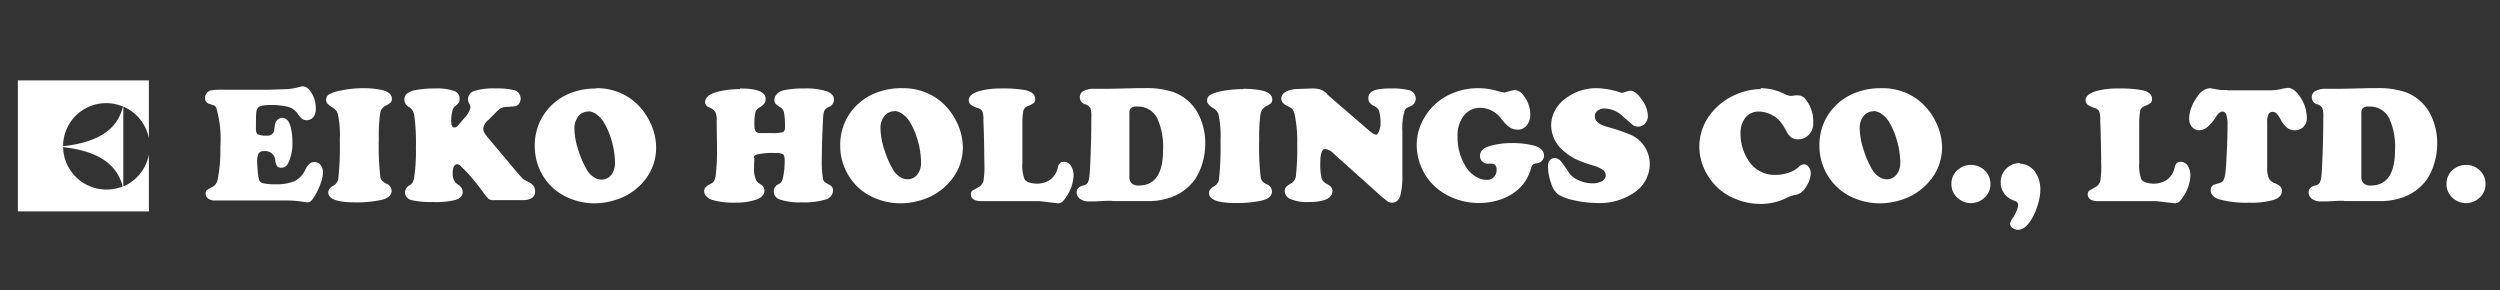
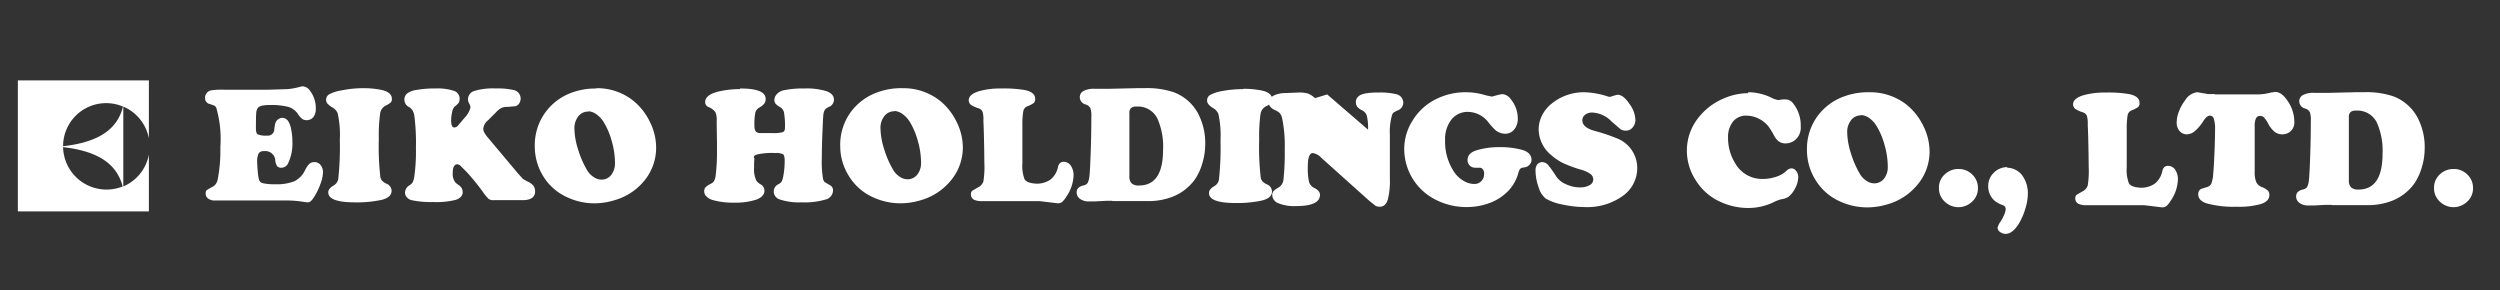
<svg xmlns="http://www.w3.org/2000/svg" width="336" height="39" fill="none">
  <rect width="100%" height="100%" fill="#333333" stroke="none" />
-   <path d="M99.463 11.893c2.292 0 3.438.46 3.438 1.383.015.223-.044.444-.168.63a2.299 2.299 0 01-.67.544 1.133 1.133 0 00-.545.67 8.123 8.123 0 00-.126 1.72c0 .503.098.81.293.922.155.083.328.127.504.126h1.593c.479.03.96-.012 1.425-.126.196-.084.294-.28.294-.588a10.273 10.273 0 00-.126-2.012 1.092 1.092 0 00-.503-.755 2.339 2.339 0 01-.629-.462.797.797 0 01-.168-.503c.007-.298.127-.583.336-.796.236-.252.543-.428.881-.503a12.656 12.656 0 012.851-.252 9.02 9.02 0 012.978.378c.643.251.964.629.964 1.132a1.046 1.046 0 01-.67.965 1.473 1.473 0 00-.545.377 1.637 1.637 0 00-.21.67c-.027.168-.069.979-.126 2.432a94.005 94.005 0 00-.084 3.396c-.038.94.018 1.88.167 2.809.037.154.109.297.211.419l.713.418a.76.76 0 01.419.713 1.295 1.295 0 01-1.007 1.217 9.98 9.98 0 01-3.229.377 8.179 8.179 0 01-2.893-.377 1.134 1.134 0 01-.839-1.09 1.053 1.053 0 01.629-.965c.163-.08.306-.194.419-.336.102-.198.173-.41.21-.63.147-.73.217-1.476.21-2.222 0-.447-.07-.726-.21-.839a2.055 2.055 0 00-1.048-.167 9.024 9.024 0 00-2.515.21c-.363.14-.461.308-.293.503-.039.418-.053.838-.042 1.258-.055.62.061 1.244.336 1.803.165.19.364.346.587.461a.924.924 0 01.462.84c0 .502-.349.893-1.048 1.173a9.01 9.01 0 01-3.06.419 9.771 9.771 0 01-2.935-.378 1.803 1.803 0 01-.754-.461.922.922 0 01-.293-.67.797.797 0 01.167-.546 2.97 2.97 0 01.755-.503.922.922 0 00.418-.377c.115-.252.186-.52.21-.796.124-1.1.18-2.206.168-3.312v-.922a360.987 360.987 0 01-.042-2.977 2.809 2.809 0 00-.167-1.217 2.137 2.137 0 00-.88-.67.713.713 0 01-.504-.67c0-.728.713-1.23 2.139-1.51a13.123 13.123 0 012.557-.252m21.799-.119a7.925 7.925 0 014.947 1.594 8.264 8.264 0 012.31 2.846 7.749 7.749 0 01.881 3.48 6.914 6.914 0 01-1.72 4.613 8.048 8.048 0 01-3.773 2.474 9.524 9.524 0 01-2.893.462 8.767 8.767 0 01-3.648-.796 7.292 7.292 0 01-3.27-2.852 7.546 7.546 0 01-1.174-4.066A7.419 7.419 0 01114.39 15a7.632 7.632 0 013.568-2.604 9.308 9.308 0 013.312-.545m-1.047 3.103a1.68 1.68 0 00-1.468.796 2.509 2.509 0 00-.419 1.468c.024.97.193 1.932.503 2.852.3.999.723 1.956 1.258 2.851.214.338.501.625.839.84.296.205.645.322 1.006.335a1.674 1.674 0 001.342-.629 2.474 2.474 0 00.503-1.635 10.506 10.506 0 00-.419-2.851 9.86 9.86 0 00-1.09-2.6 3.564 3.564 0 00-.965-1.048 2.096 2.096 0 00-1.09-.419m17.185 2.01v4.99c-.061.74.039 1.483.294 2.18.195.335.698.531 1.509.587a3.229 3.229 0 001.971-.544 2.888 2.888 0 001.006-1.677c.112-.476.363-.713.755-.713a1.134 1.134 0 01.965.503c.264.396.396.866.377 1.342a5.33 5.33 0 01-1.006 2.893 2.672 2.672 0 01-.545.67.961.961 0 01-.587.168l-2.432-.293h-7.714a2.351 2.351 0 01-1.048-.168.794.794 0 01-.461-.754.633.633 0 01.167-.462l.713-.419a1.423 1.423 0 00.796-.839c.13-.86.172-1.731.126-2.6 0-.67-.014-1.635-.041-2.893a104.863 104.863 0 00-.085-2.726 3.445 3.445 0 00-.125-1.173.887.887 0 00-.588-.462 3.905 3.905 0 01-.922-.419.792.792 0 01-.336-.629c0-.53.448-.936 1.342-1.216.983-.274 2-.4 3.019-.377 1.066-.03 2.133.04 3.186.21.923.195 1.384.586 1.384 1.173a.71.71 0 01-.167.545c-.27.196-.566.352-.881.462a.883.883 0 00-.544.629 10.374 10.374 0 00-.126 1.928m12.075 10.147h-.796l-1.551.084h-.755a1.97 1.97 0 01-1.216-.336 1.042 1.042 0 01-.462-.88.84.84 0 01.21-.588c.191-.168.422-.284.67-.335a.922.922 0 00.588-.336 2.59 2.59 0 00.251-.965c.057-.53.112-1.593.168-3.186.055-1.593.083-3.159.084-4.696.033-.41-.01-.822-.126-1.216a1.09 1.09 0 00-.67-.503 1.003 1.003 0 01-.755-.965.924.924 0 01.503-.839 2.936 2.936 0 011.468-.293h2.054l3.564-.084h1.047c1.35-.058 2.699.127 3.984.544a6.16 6.16 0 013.27 2.852 8.5 8.5 0 01.965 4.192 8.718 8.718 0 01-.377 2.474 7.547 7.547 0 01-.965 2.139 6.706 6.706 0 01-3.522 2.557 8.929 8.929 0 01-2.809.419h-4.822m2.305-11.782v8.427a1.303 1.303 0 00.293.965c.284.226.646.331 1.007.293 2.152 0 3.229-1.607 3.229-4.821a9.257 9.257 0 00-.755-4.151 2.894 2.894 0 00-2.809-1.635 1.05 1.05 0 00-.755.21.926.926 0 00-.21.712zm15.346-3.308c.788-.006 1.574.065 2.348.21 1.007.195 1.51.615 1.51 1.258a.674.674 0 01-.167.461c-.23.188-.484.344-.755.462a1.432 1.432 0 00-.671 1.09 21.952 21.952 0 00-.167 3.313 35.968 35.968 0 00.21 5.157c.037.187.124.361.252.503.159.155.343.282.544.377a1.049 1.049 0 01.714.965c0 .587-.448.992-1.342 1.216a15.46 15.46 0 01-3.564.336c-2.376 0-3.563-.447-3.563-1.342 0-.335.237-.643.713-.922a1.257 1.257 0 00.629-.88 40.54 40.54 0 00.21-5.284 13.13 13.13 0 00-.293-3.563 1.637 1.637 0 00-.755-.796 2.649 2.649 0 01-.587-.503.797.797 0 01-.168-.503.836.836 0 01.462-.755 5.244 5.244 0 011.594-.503 14.29 14.29 0 012.767-.252m11.315.709l5.493 4.737c.504.448.867.67 1.091.67.224 0 .42-.405.587-1.215a6.999 6.999 0 00-.167-1.887 1.253 1.253 0 00-.713-.755 1.64 1.64 0 01-.588-.462.973.973 0 01-.167-.587c0-.615.419-1.006 1.258-1.174a10.066 10.066 0 011.803-.125 9.015 9.015 0 012.305.21 1.184 1.184 0 011.006 1.173 1.126 1.126 0 01-.839 1.048l-.461.252a.869.869 0 00-.21.336 8.305 8.305 0 00-.293 2.725v5.786c.034.93-.051 1.86-.252 2.768-.195.698-.559 1.047-1.09 1.047a1.175 1.175 0 01-.588-.125l-.839-.67-6.456-5.787a1.932 1.932 0 00-1.132-.629c-.447 0-.671.615-.671 1.846a8.224 8.224 0 00.167 2.053 1.305 1.305 0 00.714.797c.503.251.754.559.754.922 0 1.006-1.09 1.51-3.27 1.51a5.536 5.536 0 01-2.306-.378 1.219 1.219 0 01-.839-1.09.84.84 0 01.168-.545c.211-.203.451-.373.713-.503a1.386 1.386 0 00.629-1.09 32.81 32.81 0 00.167-4.026 18.104 18.104 0 00-.336-4.11 1.837 1.837 0 00-.293-.713 1.805 1.805 0 00-.629-.419 2.1 2.1 0 01-.67-.461.84.84 0 01-.209-.542c0-.699.601-1.132 1.802-1.3l2.139-.084c.437-.024.875.019 1.299.126.359.146.686.36.965.629m20.253-.795a8.97 8.97 0 012.725.419l.796.167.922-.251.462-.085a1.55 1.55 0 011.174.714c.585.708.911 1.596.922 2.515a2.307 2.307 0 01-.462 1.51 1.556 1.556 0 01-1.258.587 2.1 2.1 0 01-1.258-.461 9.44 9.44 0 01-.922-1.007 3.514 3.514 0 00-2.767-1.468 2.77 2.77 0 00-2.264 1.048 4.28 4.28 0 00-.839 2.767 7.3 7.3 0 001.342 4.444c.329.43.743.788 1.216 1.05.421.244.898.374 1.384.378a1.26 1.26 0 00.922-.377 1.296 1.296 0 00.377-.965.839.839 0 00-.293-.755l-.21-.084h-.629a1.086 1.086 0 01-.796-.293 1.015 1.015 0 01-.293-.755c0-.615.406-1.048 1.216-1.3a10.362 10.362 0 013.061-.418 10.99 10.99 0 013.103.377c.811.252 1.216.7 1.216 1.342a.965.965 0 01-.293.67c-.19.195-.443.314-.713.337a.965.965 0 00-.503.167 1.415 1.415 0 00-.252.544 5.658 5.658 0 01-1.845 2.894 6.92 6.92 0 01-2.264 1.257 8.806 8.806 0 01-2.809.462 9.055 9.055 0 01-4.402-1.09 7.627 7.627 0 01-4.025-6.751 7.085 7.085 0 011.09-3.732 7.63 7.63 0 013.186-2.935 8.89 8.89 0 014.11-.922m15.93.003c1.013.041 2.015.225 2.977.545l.336.084.671-.21.377-.084c.503 0 1.02.391 1.551 1.173.498.623.791 1.384.839 2.18a1.51 1.51 0 01-.378 1.048 1.13 1.13 0 01-.88.419 1.299 1.299 0 01-.713-.167l-1.217-1.048a3.846 3.846 0 00-2.6-1.216 1.55 1.55 0 00-.964.293.927.927 0 00-.378.755c0 .642.559 1.117 1.677 1.424.983.263 1.949.585 2.893.965a4.28 4.28 0 012.809 3.984 4.574 4.574 0 01-1.928 3.774 8.178 8.178 0 01-5.116 1.509 14.288 14.288 0 01-2.977-.336 7.131 7.131 0 01-2.265-.796 3.02 3.02 0 01-.964-1.51 6.658 6.658 0 01-.419-2.264 1.262 1.262 0 01.21-.796.833.833 0 01.713-.336 1.088 1.088 0 01.796.419c.394.495.758 1.013 1.091 1.55.33.451.78.8 1.299 1.007a4.362 4.362 0 001.846.419c.451.019.899-.082 1.299-.293a.886.886 0 00.503-.755.926.926 0 00-.377-.755 4.027 4.027 0 00-1.3-.587 17.345 17.345 0 01-2.39-.88 7.269 7.269 0 01-1.551-1.048 4.53 4.53 0 01-1.719-3.48 4.144 4.144 0 01.462-1.887 4.657 4.657 0 011.257-1.551 6.838 6.838 0 014.529-1.551m21.888-.003a7.256 7.256 0 013.103.713c.299.169.626.282.965.336l.628-.084h.336a1.259 1.259 0 011.007.503 4.738 4.738 0 011.047 3.145 2.136 2.136 0 01-.922 1.928 1.969 1.969 0 01-1.09.336 1.593 1.593 0 01-.922-.252 2.394 2.394 0 01-.671-.839 9.655 9.655 0 00-.754-1.216 3.537 3.537 0 00-.714-.67 3.856 3.856 0 00-2.222-.755 2.218 2.218 0 00-1.803.796 3.312 3.312 0 00-.67 2.18 6.412 6.412 0 00.965 3.437 4.148 4.148 0 003.732 2.097 5.54 5.54 0 001.761-.293c.497-.15.955-.408 1.342-.755.175-.197.411-.33.67-.377a.794.794 0 01.671.336c.19.238.293.534.293.839a3.27 3.27 0 01-.378 1.425 3.64 3.64 0 01-.922 1.216 2.432 2.432 0 01-.964.336 4.857 4.857 0 00-1.091.42 7.8 7.8 0 01-3.396.754 8.887 8.887 0 01-3.648-.796 7.467 7.467 0 01-3.355-2.893 7.305 7.305 0 01-1.216-3.984 7.083 7.083 0 011.51-4.403 8.423 8.423 0 013.437-2.64 8.344 8.344 0 013.312-.714m16.226-.124a7.964 7.964 0 014.947 1.594 8.252 8.252 0 012.306 2.852 7.762 7.762 0 01.881 3.48 6.924 6.924 0 01-1.72 4.613 8.05 8.05 0 01-3.774 2.474 9.511 9.511 0 01-2.893.461 8.757 8.757 0 01-3.647-.796 7.299 7.299 0 01-3.271-2.851 7.545 7.545 0 01-1.173-4.067 7.416 7.416 0 011.468-4.615 7.629 7.629 0 013.563-2.6 9.313 9.313 0 013.313-.545zm-1.049 3.103a1.677 1.677 0 00-1.468.797c-.29.433-.437.946-.419 1.468.024.97.194 1.931.504 2.851.3.998.723 1.956 1.257 2.852.215.337.502.624.839.838a1.89 1.89 0 001.007.336 1.677 1.677 0 001.342-.628 2.474 2.474 0 00.503-1.636 10.506 10.506 0 00-.419-2.851 9.82 9.82 0 00-1.09-2.6 3.531 3.531 0 00-.965-1.048 2.1 2.1 0 00-1.091-.419m13.084 7.25a2.557 2.557 0 011.803.713 2.465 2.465 0 01.796 1.887 2.388 2.388 0 01-.796 1.803 2.644 2.644 0 01-3.648 0 2.434 2.434 0 01-.796-1.846 2.386 2.386 0 01.796-1.845 2.642 2.642 0 011.803-.713m6.582-.167c.364.005.722.09 1.048.252.339.156.639.385.88.67.574.742.871 1.662.839 2.6a6.845 6.845 0 01-.336 1.971 8.619 8.619 0 01-.839 1.971c-.587.95-1.188 1.425-1.802 1.425a1.216 1.216 0 01-.755-.251.719.719 0 01-.336-.588c.086-.303.228-.588.419-.839a4.96 4.96 0 00.462-.88c.113-.238.184-.493.21-.755a.544.544 0 00-.378-.545 3.646 3.646 0 01-1.047-.544 2.52 2.52 0 01-.922-2.013c-.016-.62.21-1.22.629-1.677a2.554 2.554 0 011.928-.88m16.057-4.991v4.99c-.061.74.039 1.483.293 2.18.196.335.699.531 1.51.587a3.23 3.23 0 001.971-.544 2.893 2.893 0 001.006-1.677c.112-.476.363-.713.755-.713a1.134 1.134 0 01.965.503c.263.396.395.866.377 1.342a5.286 5.286 0 01-1.006 2.893 2.67 2.67 0 01-.545.67.963.963 0 01-.587.168l-2.432-.293h-7.714a2.348 2.348 0 01-1.048-.168.794.794 0 01-.462-.754.634.634 0 01.168-.462l.713-.419a1.423 1.423 0 00.796-.839c.13-.86.172-1.731.126-2.6 0-.67-.014-1.635-.042-2.893a101.545 101.545 0 00-.084-2.726 3.42 3.42 0 00-.126-1.173.872.872 0 00-.587-.462 3.905 3.905 0 01-.922-.419.792.792 0 01-.336-.629c0-.53.447-.936 1.342-1.216.982-.274 2-.4 3.019-.377 1.066-.03 2.133.04 3.186.21.923.195 1.384.586 1.384 1.173a.71.71 0 01-.167.545c-.27.196-.566.352-.881.462a.876.876 0 00-.545.629 10.46 10.46 0 00-.125 1.928m11.87-4.696h5.786a7.179 7.179 0 001.72-.252l.587-.084c.587 0 1.16.433 1.719 1.3a4.9 4.9 0 01.839 2.682 1.59 1.59 0 01-.587 1.384 1.72 1.72 0 01-1.048.336 1.636 1.636 0 01-1.006-.336 3.388 3.388 0 01-.839-1.048 4.204 4.204 0 00-.587-.88.717.717 0 00-.504-.21.586.586 0 00-.587.336 2.55 2.55 0 00-.167 1.09v6.122c-.02.457.051.913.21 1.342.154.313.425.554.755.67.291.105.56.261.796.462a.852.852 0 01.21.63c0 .53-.364.921-1.091 1.173a10.58 10.58 0 01-3.312.377 13.58 13.58 0 01-4.066-.462c-.727-.251-1.091-.657-1.091-1.216a.793.793 0 01.378-.713l.796-.252a.839.839 0 00.587-.461c.147-.419.231-.857.252-1.3.056-.559.112-1.481.167-2.767.055-1.285.083-2.375.084-3.27a4.4 4.4 0 00-.167-1.384.543.543 0 00-.503-.419c-.279 0-.559.21-.839.63a6.416 6.416 0 01-1.216 1.467 1.805 1.805 0 01-1.091.419 1.258 1.258 0 01-.965-.462 1.636 1.636 0 01-.377-1.132c.01-.503.109-1 .293-1.468.206-.54.488-1.049.839-1.51a2.237 2.237 0 011.635-1.09l.503.085.965.167h.881m15.719 14.887h-.797l-1.55.084h-.755a1.97 1.97 0 01-1.216-.336 1.042 1.042 0 01-.462-.88.84.84 0 01.21-.588c.191-.168.422-.284.67-.335a.922.922 0 00.588-.336 2.59 2.59 0 00.251-.965c.057-.53.112-1.593.168-3.186.055-1.593.083-3.159.084-4.696.033-.41-.01-.822-.126-1.216a1.09 1.09 0 00-.67-.503 1.003 1.003 0 01-.755-.965.924.924 0 01.503-.839 2.936 2.936 0 011.468-.293h2.054l3.564-.084h1.047c1.35-.058 2.699.127 3.984.544a6.16 6.16 0 013.27 2.852 8.5 8.5 0 01.965 4.192 8.718 8.718 0 01-.377 2.474 7.547 7.547 0 01-.965 2.139 6.706 6.706 0 01-3.522 2.557 8.929 8.929 0 01-2.809.419h-4.822m2.305-11.782v8.427a1.304 1.304 0 00.293.965c.284.226.646.331 1.007.293 2.152 0 3.229-1.607 3.229-4.821a9.257 9.257 0 00-.755-4.151 2.894 2.894 0 00-2.809-1.635 1.05 1.05 0 00-.755.21.928.928 0 00-.21.712zm14.088 6.922a2.559 2.559 0 011.803.713 2.465 2.465 0 01.796 1.887 2.388 2.388 0 01-.796 1.803 2.644 2.644 0 01-3.648 0 2.427 2.427 0 01-.796-1.845 2.386 2.386 0 01.796-1.846 2.642 2.642 0 011.803-.713M30.116 12.061h5.911l2.642-.084a9.02 9.02 0 001.594-.293l.377-.084a1.3 1.3 0 011.048.629c.513.688.78 1.53.754 2.39a1.76 1.76 0 01-.336 1.132 1.174 1.174 0 01-1.467.251 2.851 2.851 0 01-.588-.67c-.31-.46-.766-.8-1.295-.965a9.388 9.388 0 00-2.558-.252c-.894 0-1.426.154-1.593.462a1.385 1.385 0 00-.168.629c-.027.28-.041.964-.041 2.054 0 .447.084.712.252.796a2.71 2.71 0 001.216.167.872.872 0 001.006-.88 4.7 4.7 0 01.167-.88 1.072 1.072 0 01.88-.63 1.007 1.007 0 01.797.42c.217.344.36.73.419 1.131.114.552.17 1.114.167 1.677a6.164 6.164 0 01-.544 2.809 1.006 1.006 0 01-.965.67.67.67 0 01-.545-.21 1.76 1.76 0 01-.251-.796 1.324 1.324 0 00-1.51-1.216.754.754 0 00-.713.293 2.39 2.39 0 00-.21 1.132c0 .336.041.796.084 1.342.025.368.08.732.167 1.09a.713.713 0 00.588.462c.525.102 1.06.145 1.594.126a6.289 6.289 0 002.6-.419 3.145 3.145 0 001.425-1.51 2.8 2.8 0 01.587-.838c.191-.148.43-.221.67-.208a.966.966 0 01.797.378c.227.285.345.641.336 1.006a4.946 4.946 0 01-.378 1.635 7.843 7.843 0 01-.88 1.76 2.263 2.263 0 01-.42.504.714.714 0 01-.418.126l-.629-.084a14.082 14.082 0 00-1.97-.168h-9.812a1.468 1.468 0 01-.922-.251.796.796 0 01-.336-.67.63.63 0 01.126-.462l.629-.378c.192-.069.365-.184.503-.335.16-.18.276-.396.336-.63a20.42 20.42 0 00.377-4.443 15.18 15.18 0 00-.544-5.283.754.754 0 00-.252-.293l-.587-.21a.797.797 0 01-.672-.84.964.964 0 01.21-.628c.147-.19.354-.323.587-.378a9.98 9.98 0 011.761-.084m18.654-.209c.802-.007 1.602.064 2.39.21 1.006.196 1.51.615 1.51 1.258a.67.67 0 01-.168.462c-.23.186-.483.342-.755.461a1.425 1.425 0 00-.67 1.09 21.72 21.72 0 00-.167 3.313 35.921 35.921 0 00.209 5.155c.034.189.121.363.251.504.16.155.344.282.545.377a1.049 1.049 0 01.713.965c0 .587-.447.992-1.342 1.216-1.171.247-2.367.36-3.564.336-2.404 0-3.606-.447-3.606-1.342 0-.336.238-.643.713-.922a1.259 1.259 0 00.63-.88 40.63 40.63 0 00.21-5.284 13.108 13.108 0 00-.294-3.563 1.635 1.635 0 00-.755-.796 2.684 2.684 0 01-.628-.503.796.796 0 01-.168-.503.84.84 0 01.462-.755 5.366 5.366 0 011.635-.503c.924-.19 1.864-.29 2.808-.296m17.987 3.186l-1.132 1.132c-.344.268-.57.659-.63 1.09-.002.19.041.376.126.545.156.27.338.522.545.755l3.942 4.695.713.796.588.336c.305.116.578.303.796.545.172.229.26.51.251.796 0 .755-.53 1.146-1.593 1.174H66.34a1.048 1.048 0 01-.67-.168 5.2 5.2 0 01-.755-.922 31.067 31.067 0 00-2.18-2.683l-.839-.838a.713.713 0 00-.419-.21c-.419 0-.629.39-.629 1.173a1.804 1.804 0 00.42 1.342l.335.252a1.132 1.132 0 01.587.964c0 .476-.307.825-.922 1.048-1.015.245-2.06.344-3.102.293a12.163 12.163 0 01-2.852-.251 1.216 1.216 0 01-.629-.378 1.006 1.006 0 01-.252-.629 1.175 1.175 0 01.63-1.006c.171-.103.315-.247.418-.419.105-.255.176-.522.21-.796a24.53 24.53 0 00.21-3.773 29.063 29.063 0 00-.21-4.319 2.055 2.055 0 00-.251-.754 1.511 1.511 0 00-.503-.462 1.09 1.09 0 01-.588-.965 1.049 1.049 0 01.377-.839A2.64 2.64 0 0155.9 12.1a14.001 14.001 0 012.683-.21 6.961 6.961 0 012.474.335 1.09 1.09 0 01.713 1.091.964.964 0 01-.125.503c-.17.208-.368.391-.588.545-.154.21-.255.455-.293.713a4.73 4.73 0 00-.126 1.132c0 .629.126.922.42.922a.67.67 0 00.46-.21l.923-1.09c.38-.386.654-.862.796-1.384a1.468 1.468 0 00-.21-.588 1.133 1.133 0 01-.126-.503 1.174 1.174 0 01.84-1.132 8.722 8.722 0 012.892-.336 9.729 9.729 0 012.39.21 1.173 1.173 0 01.755 1.803.88.88 0 01-.503.377l-1.007.085c-.285-.013-.57.03-.839.125a2.85 2.85 0 00-.713.545m13.419-3.18a7.798 7.798 0 014.864 1.594 8.216 8.216 0 012.306 2.852 7.798 7.798 0 01.88 3.48 6.959 6.959 0 01-1.677 4.613 7.965 7.965 0 01-3.773 2.474c-.921.3-1.883.456-2.852.461a8.597 8.597 0 01-3.606-.796 7.255 7.255 0 01-3.27-2.851 7.63 7.63 0 01-1.132-4.067 7.462 7.462 0 011.468-4.57 7.547 7.547 0 013.521-2.6 9.139 9.139 0 013.27-.544m-1.047 3.099a1.636 1.636 0 00-1.468.796 2.516 2.516 0 00-.419 1.468c.025.97.195 1.931.503 2.851.301.999.724 1.957 1.258 2.852.214.338.501.625.84.838a1.85 1.85 0 001.007.336 1.635 1.635 0 001.342-.63 2.518 2.518 0 00.503-1.634c-.01-.966-.15-1.925-.419-2.852a9.852 9.852 0 00-1.09-2.6 3.564 3.564 0 00-.965-1.048 2.054 2.054 0 00-1.09-.419M20.01 18.6v-7.798H2.4v17.61h17.61v-7.631a5.827 5.827 0 01-3.438 4.276V14.324a5.829 5.829 0 013.438 4.277zm-5.702 6.877a5.829 5.829 0 01-5.828-5.703c4.739.546 7.211 2.265 8.009 5.283a5.786 5.786 0 01-2.223.42M8.48 19.648a5.786 5.786 0 018.05-5.325c-.754 3.06-3.27 4.78-8.008 5.325" fill="#fff" />
+   <path d="M99.463 11.893c2.292 0 3.438.46 3.438 1.383.015.223-.044.444-.168.63a2.299 2.299 0 01-.67.544 1.133 1.133 0 00-.545.67 8.123 8.123 0 00-.126 1.72c0 .503.098.81.293.922.155.083.328.127.504.126h1.593c.479.03.96-.012 1.425-.126.196-.084.294-.28.294-.588a10.273 10.273 0 00-.126-2.012 1.092 1.092 0 00-.503-.755 2.339 2.339 0 01-.629-.462.797.797 0 01-.168-.503c.007-.298.127-.583.336-.796.236-.252.543-.428.881-.503a12.656 12.656 0 012.851-.252 9.02 9.02 0 012.978.378c.643.251.964.629.964 1.132a1.046 1.046 0 01-.67.965 1.473 1.473 0 00-.545.377 1.637 1.637 0 00-.21.67c-.027.168-.069.979-.126 2.432a94.005 94.005 0 00-.084 3.396c-.038.94.018 1.88.167 2.809.037.154.109.297.211.419l.713.418a.76.76 0 01.419.713 1.295 1.295 0 01-1.007 1.217 9.98 9.98 0 01-3.229.377 8.179 8.179 0 01-2.893-.377 1.134 1.134 0 01-.839-1.09 1.053 1.053 0 01.629-.965c.163-.08.306-.194.419-.336.102-.198.173-.41.21-.63.147-.73.217-1.476.21-2.222 0-.447-.07-.726-.21-.839a2.055 2.055 0 00-1.048-.167 9.024 9.024 0 00-2.515.21c-.363.14-.461.308-.293.503-.039.418-.053.838-.042 1.258-.055.62.061 1.244.336 1.803.165.19.364.346.587.461a.924.924 0 01.462.84c0 .502-.349.893-1.048 1.173a9.01 9.01 0 01-3.06.419 9.771 9.771 0 01-2.935-.378 1.803 1.803 0 01-.754-.461.922.922 0 01-.293-.67.797.797 0 01.167-.546 2.97 2.97 0 01.755-.503.922.922 0 00.418-.377c.115-.252.186-.52.21-.796.124-1.1.18-2.206.168-3.312v-.922a360.987 360.987 0 01-.042-2.977 2.809 2.809 0 00-.167-1.217 2.137 2.137 0 00-.88-.67.713.713 0 01-.504-.67c0-.728.713-1.23 2.139-1.51a13.123 13.123 0 012.557-.252m21.799-.119a7.925 7.925 0 014.947 1.594 8.264 8.264 0 012.31 2.846 7.749 7.749 0 01.881 3.48 6.914 6.914 0 01-1.72 4.613 8.048 8.048 0 01-3.773 2.474 9.524 9.524 0 01-2.893.462 8.767 8.767 0 01-3.648-.796 7.292 7.292 0 01-3.27-2.852 7.546 7.546 0 01-1.174-4.066A7.419 7.419 0 01114.39 15a7.632 7.632 0 013.568-2.604 9.308 9.308 0 013.312-.545m-1.047 3.103a1.68 1.68 0 00-1.468.796 2.509 2.509 0 00-.419 1.468c.024.97.193 1.932.503 2.852.3.999.723 1.956 1.258 2.851.214.338.501.625.839.84.296.205.645.322 1.006.335a1.674 1.674 0 001.342-.629 2.474 2.474 0 00.503-1.635 10.506 10.506 0 00-.419-2.851 9.86 9.86 0 00-1.09-2.6 3.564 3.564 0 00-.965-1.048 2.096 2.096 0 00-1.09-.419m17.185 2.01v4.99c-.061.74.039 1.483.294 2.18.195.335.698.531 1.509.587a3.229 3.229 0 001.971-.544 2.888 2.888 0 001.006-1.677c.112-.476.363-.713.755-.713a1.134 1.134 0 01.965.503c.264.396.396.866.377 1.342a5.33 5.33 0 01-1.006 2.893 2.672 2.672 0 01-.545.67.961.961 0 01-.587.168l-2.432-.293h-7.714a2.351 2.351 0 01-1.048-.168.794.794 0 01-.461-.754.633.633 0 01.167-.462l.713-.419a1.423 1.423 0 00.796-.839c.13-.86.172-1.731.126-2.6 0-.67-.014-1.635-.041-2.893a104.863 104.863 0 00-.085-2.726 3.445 3.445 0 00-.125-1.173.887.887 0 00-.588-.462 3.905 3.905 0 01-.922-.419.792.792 0 01-.336-.629c0-.53.448-.936 1.342-1.216.983-.274 2-.4 3.019-.377 1.066-.03 2.133.04 3.186.21.923.195 1.384.586 1.384 1.173a.71.71 0 01-.167.545c-.27.196-.566.352-.881.462a.883.883 0 00-.544.629 10.374 10.374 0 00-.126 1.928m12.075 10.147h-.796l-1.551.084h-.755a1.97 1.97 0 01-1.216-.336 1.042 1.042 0 01-.462-.88.84.84 0 01.21-.588c.191-.168.422-.284.67-.335a.922.922 0 00.588-.336 2.59 2.59 0 00.251-.965c.057-.53.112-1.593.168-3.186.055-1.593.083-3.159.084-4.696.033-.41-.01-.822-.126-1.216a1.09 1.09 0 00-.67-.503 1.003 1.003 0 01-.755-.965.924.924 0 01.503-.839 2.936 2.936 0 011.468-.293h2.054l3.564-.084h1.047c1.35-.058 2.699.127 3.984.544a6.16 6.16 0 013.27 2.852 8.5 8.5 0 01.965 4.192 8.718 8.718 0 01-.377 2.474 7.547 7.547 0 01-.965 2.139 6.706 6.706 0 01-3.522 2.557 8.929 8.929 0 01-2.809.419h-4.822m2.305-11.782v8.427a1.303 1.303 0 00.293.965c.284.226.646.331 1.007.293 2.152 0 3.229-1.607 3.229-4.821a9.257 9.257 0 00-.755-4.151 2.894 2.894 0 00-2.809-1.635 1.05 1.05 0 00-.755.21.926.926 0 00-.21.712zm15.346-3.308c.788-.006 1.574.065 2.348.21 1.007.195 1.51.615 1.51 1.258a.674.674 0 01-.167.461c-.23.188-.484.344-.755.462a1.432 1.432 0 00-.671 1.09 21.952 21.952 0 00-.167 3.313 35.968 35.968 0 00.21 5.157c.037.187.124.361.252.503.159.155.343.282.544.377a1.049 1.049 0 01.714.965c0 .587-.448.992-1.342 1.216a15.46 15.46 0 01-3.564.336c-2.376 0-3.563-.447-3.563-1.342 0-.335.237-.643.713-.922a1.257 1.257 0 00.629-.88 40.54 40.54 0 00.21-5.284 13.13 13.13 0 00-.293-3.563 1.637 1.637 0 00-.755-.796 2.649 2.649 0 01-.587-.503.797.797 0 01-.168-.503.836.836 0 01.462-.755 5.244 5.244 0 011.594-.503 14.29 14.29 0 012.767-.252m11.315.709l5.493 4.737a6.999 6.999 0 00-.167-1.887 1.253 1.253 0 00-.713-.755 1.64 1.64 0 01-.588-.462.973.973 0 01-.167-.587c0-.615.419-1.006 1.258-1.174a10.066 10.066 0 011.803-.125 9.015 9.015 0 012.305.21 1.184 1.184 0 011.006 1.173 1.126 1.126 0 01-.839 1.048l-.461.252a.869.869 0 00-.21.336 8.305 8.305 0 00-.293 2.725v5.786c.034.93-.051 1.86-.252 2.768-.195.698-.559 1.047-1.09 1.047a1.175 1.175 0 01-.588-.125l-.839-.67-6.456-5.787a1.932 1.932 0 00-1.132-.629c-.447 0-.671.615-.671 1.846a8.224 8.224 0 00.167 2.053 1.305 1.305 0 00.714.797c.503.251.754.559.754.922 0 1.006-1.09 1.51-3.27 1.51a5.536 5.536 0 01-2.306-.378 1.219 1.219 0 01-.839-1.09.84.84 0 01.168-.545c.211-.203.451-.373.713-.503a1.386 1.386 0 00.629-1.09 32.81 32.81 0 00.167-4.026 18.104 18.104 0 00-.336-4.11 1.837 1.837 0 00-.293-.713 1.805 1.805 0 00-.629-.419 2.1 2.1 0 01-.67-.461.84.84 0 01-.209-.542c0-.699.601-1.132 1.802-1.3l2.139-.084c.437-.024.875.019 1.299.126.359.146.686.36.965.629m20.253-.795a8.97 8.97 0 012.725.419l.796.167.922-.251.462-.085a1.55 1.55 0 011.174.714c.585.708.911 1.596.922 2.515a2.307 2.307 0 01-.462 1.51 1.556 1.556 0 01-1.258.587 2.1 2.1 0 01-1.258-.461 9.44 9.44 0 01-.922-1.007 3.514 3.514 0 00-2.767-1.468 2.77 2.77 0 00-2.264 1.048 4.28 4.28 0 00-.839 2.767 7.3 7.3 0 001.342 4.444c.329.43.743.788 1.216 1.05.421.244.898.374 1.384.378a1.26 1.26 0 00.922-.377 1.296 1.296 0 00.377-.965.839.839 0 00-.293-.755l-.21-.084h-.629a1.086 1.086 0 01-.796-.293 1.015 1.015 0 01-.293-.755c0-.615.406-1.048 1.216-1.3a10.362 10.362 0 013.061-.418 10.99 10.99 0 013.103.377c.811.252 1.216.7 1.216 1.342a.965.965 0 01-.293.67c-.19.195-.443.314-.713.337a.965.965 0 00-.503.167 1.415 1.415 0 00-.252.544 5.658 5.658 0 01-1.845 2.894 6.92 6.92 0 01-2.264 1.257 8.806 8.806 0 01-2.809.462 9.055 9.055 0 01-4.402-1.09 7.627 7.627 0 01-4.025-6.751 7.085 7.085 0 011.09-3.732 7.63 7.63 0 013.186-2.935 8.89 8.89 0 014.11-.922m15.93.003c1.013.041 2.015.225 2.977.545l.336.084.671-.21.377-.084c.503 0 1.02.391 1.551 1.173.498.623.791 1.384.839 2.18a1.51 1.51 0 01-.378 1.048 1.13 1.13 0 01-.88.419 1.299 1.299 0 01-.713-.167l-1.217-1.048a3.846 3.846 0 00-2.6-1.216 1.55 1.55 0 00-.964.293.927.927 0 00-.378.755c0 .642.559 1.117 1.677 1.424.983.263 1.949.585 2.893.965a4.28 4.28 0 012.809 3.984 4.574 4.574 0 01-1.928 3.774 8.178 8.178 0 01-5.116 1.509 14.288 14.288 0 01-2.977-.336 7.131 7.131 0 01-2.265-.796 3.02 3.02 0 01-.964-1.51 6.658 6.658 0 01-.419-2.264 1.262 1.262 0 01.21-.796.833.833 0 01.713-.336 1.088 1.088 0 01.796.419c.394.495.758 1.013 1.091 1.55.33.451.78.8 1.299 1.007a4.362 4.362 0 001.846.419c.451.019.899-.082 1.299-.293a.886.886 0 00.503-.755.926.926 0 00-.377-.755 4.027 4.027 0 00-1.3-.587 17.345 17.345 0 01-2.39-.88 7.269 7.269 0 01-1.551-1.048 4.53 4.53 0 01-1.719-3.48 4.144 4.144 0 01.462-1.887 4.657 4.657 0 011.257-1.551 6.838 6.838 0 014.529-1.551m21.888-.003a7.256 7.256 0 013.103.713c.299.169.626.282.965.336l.628-.084h.336a1.259 1.259 0 011.007.503 4.738 4.738 0 011.047 3.145 2.136 2.136 0 01-.922 1.928 1.969 1.969 0 01-1.09.336 1.593 1.593 0 01-.922-.252 2.394 2.394 0 01-.671-.839 9.655 9.655 0 00-.754-1.216 3.537 3.537 0 00-.714-.67 3.856 3.856 0 00-2.222-.755 2.218 2.218 0 00-1.803.796 3.312 3.312 0 00-.67 2.18 6.412 6.412 0 00.965 3.437 4.148 4.148 0 003.732 2.097 5.54 5.54 0 001.761-.293c.497-.15.955-.408 1.342-.755.175-.197.411-.33.67-.377a.794.794 0 01.671.336c.19.238.293.534.293.839a3.27 3.27 0 01-.378 1.425 3.64 3.64 0 01-.922 1.216 2.432 2.432 0 01-.964.336 4.857 4.857 0 00-1.091.42 7.8 7.8 0 01-3.396.754 8.887 8.887 0 01-3.648-.796 7.467 7.467 0 01-3.355-2.893 7.305 7.305 0 01-1.216-3.984 7.083 7.083 0 011.51-4.403 8.423 8.423 0 013.437-2.64 8.344 8.344 0 013.312-.714m16.226-.124a7.964 7.964 0 014.947 1.594 8.252 8.252 0 012.306 2.852 7.762 7.762 0 01.881 3.48 6.924 6.924 0 01-1.72 4.613 8.05 8.05 0 01-3.774 2.474 9.511 9.511 0 01-2.893.461 8.757 8.757 0 01-3.647-.796 7.299 7.299 0 01-3.271-2.851 7.545 7.545 0 01-1.173-4.067 7.416 7.416 0 011.468-4.615 7.629 7.629 0 013.563-2.6 9.313 9.313 0 013.313-.545zm-1.049 3.103a1.677 1.677 0 00-1.468.797c-.29.433-.437.946-.419 1.468.024.97.194 1.931.504 2.851.3.998.723 1.956 1.257 2.852.215.337.502.624.839.838a1.89 1.89 0 001.007.336 1.677 1.677 0 001.342-.628 2.474 2.474 0 00.503-1.636 10.506 10.506 0 00-.419-2.851 9.82 9.82 0 00-1.09-2.6 3.531 3.531 0 00-.965-1.048 2.1 2.1 0 00-1.091-.419m13.084 7.25a2.557 2.557 0 011.803.713 2.465 2.465 0 01.796 1.887 2.388 2.388 0 01-.796 1.803 2.644 2.644 0 01-3.648 0 2.434 2.434 0 01-.796-1.846 2.386 2.386 0 01.796-1.845 2.642 2.642 0 011.803-.713m6.582-.167c.364.005.722.09 1.048.252.339.156.639.385.88.67.574.742.871 1.662.839 2.6a6.845 6.845 0 01-.336 1.971 8.619 8.619 0 01-.839 1.971c-.587.95-1.188 1.425-1.802 1.425a1.216 1.216 0 01-.755-.251.719.719 0 01-.336-.588c.086-.303.228-.588.419-.839a4.96 4.96 0 00.462-.88c.113-.238.184-.493.21-.755a.544.544 0 00-.378-.545 3.646 3.646 0 01-1.047-.544 2.52 2.52 0 01-.922-2.013c-.016-.62.21-1.22.629-1.677a2.554 2.554 0 011.928-.88m16.057-4.991v4.99c-.061.74.039 1.483.293 2.18.196.335.699.531 1.51.587a3.23 3.23 0 001.971-.544 2.893 2.893 0 001.006-1.677c.112-.476.363-.713.755-.713a1.134 1.134 0 01.965.503c.263.396.395.866.377 1.342a5.286 5.286 0 01-1.006 2.893 2.67 2.67 0 01-.545.67.963.963 0 01-.587.168l-2.432-.293h-7.714a2.348 2.348 0 01-1.048-.168.794.794 0 01-.462-.754.634.634 0 01.168-.462l.713-.419a1.423 1.423 0 00.796-.839c.13-.86.172-1.731.126-2.6 0-.67-.014-1.635-.042-2.893a101.545 101.545 0 00-.084-2.726 3.42 3.42 0 00-.126-1.173.872.872 0 00-.587-.462 3.905 3.905 0 01-.922-.419.792.792 0 01-.336-.629c0-.53.447-.936 1.342-1.216.982-.274 2-.4 3.019-.377 1.066-.03 2.133.04 3.186.21.923.195 1.384.586 1.384 1.173a.71.71 0 01-.167.545c-.27.196-.566.352-.881.462a.876.876 0 00-.545.629 10.46 10.46 0 00-.125 1.928m11.87-4.696h5.786a7.179 7.179 0 001.72-.252l.587-.084c.587 0 1.16.433 1.719 1.3a4.9 4.9 0 01.839 2.682 1.59 1.59 0 01-.587 1.384 1.72 1.72 0 01-1.048.336 1.636 1.636 0 01-1.006-.336 3.388 3.388 0 01-.839-1.048 4.204 4.204 0 00-.587-.88.717.717 0 00-.504-.21.586.586 0 00-.587.336 2.55 2.55 0 00-.167 1.09v6.122c-.02.457.051.913.21 1.342.154.313.425.554.755.67.291.105.56.261.796.462a.852.852 0 01.21.63c0 .53-.364.921-1.091 1.173a10.58 10.58 0 01-3.312.377 13.58 13.58 0 01-4.066-.462c-.727-.251-1.091-.657-1.091-1.216a.793.793 0 01.378-.713l.796-.252a.839.839 0 00.587-.461c.147-.419.231-.857.252-1.3.056-.559.112-1.481.167-2.767.055-1.285.083-2.375.084-3.27a4.4 4.4 0 00-.167-1.384.543.543 0 00-.503-.419c-.279 0-.559.21-.839.63a6.416 6.416 0 01-1.216 1.467 1.805 1.805 0 01-1.091.419 1.258 1.258 0 01-.965-.462 1.636 1.636 0 01-.377-1.132c.01-.503.109-1 .293-1.468.206-.54.488-1.049.839-1.51a2.237 2.237 0 011.635-1.09l.503.085.965.167h.881m15.719 14.887h-.797l-1.55.084h-.755a1.97 1.97 0 01-1.216-.336 1.042 1.042 0 01-.462-.88.84.84 0 01.21-.588c.191-.168.422-.284.67-.335a.922.922 0 00.588-.336 2.59 2.59 0 00.251-.965c.057-.53.112-1.593.168-3.186.055-1.593.083-3.159.084-4.696.033-.41-.01-.822-.126-1.216a1.09 1.09 0 00-.67-.503 1.003 1.003 0 01-.755-.965.924.924 0 01.503-.839 2.936 2.936 0 011.468-.293h2.054l3.564-.084h1.047c1.35-.058 2.699.127 3.984.544a6.16 6.16 0 013.27 2.852 8.5 8.5 0 01.965 4.192 8.718 8.718 0 01-.377 2.474 7.547 7.547 0 01-.965 2.139 6.706 6.706 0 01-3.522 2.557 8.929 8.929 0 01-2.809.419h-4.822m2.305-11.782v8.427a1.304 1.304 0 00.293.965c.284.226.646.331 1.007.293 2.152 0 3.229-1.607 3.229-4.821a9.257 9.257 0 00-.755-4.151 2.894 2.894 0 00-2.809-1.635 1.05 1.05 0 00-.755.21.928.928 0 00-.21.712zm14.088 6.922a2.559 2.559 0 011.803.713 2.465 2.465 0 01.796 1.887 2.388 2.388 0 01-.796 1.803 2.644 2.644 0 01-3.648 0 2.427 2.427 0 01-.796-1.845 2.386 2.386 0 01.796-1.846 2.642 2.642 0 011.803-.713M30.116 12.061h5.911l2.642-.084a9.02 9.02 0 001.594-.293l.377-.084a1.3 1.3 0 011.048.629c.513.688.78 1.53.754 2.39a1.76 1.76 0 01-.336 1.132 1.174 1.174 0 01-1.467.251 2.851 2.851 0 01-.588-.67c-.31-.46-.766-.8-1.295-.965a9.388 9.388 0 00-2.558-.252c-.894 0-1.426.154-1.593.462a1.385 1.385 0 00-.168.629c-.027.28-.041.964-.041 2.054 0 .447.084.712.252.796a2.71 2.71 0 001.216.167.872.872 0 001.006-.88 4.7 4.7 0 01.167-.88 1.072 1.072 0 01.88-.63 1.007 1.007 0 01.797.42c.217.344.36.73.419 1.131.114.552.17 1.114.167 1.677a6.164 6.164 0 01-.544 2.809 1.006 1.006 0 01-.965.67.67.67 0 01-.545-.21 1.76 1.76 0 01-.251-.796 1.324 1.324 0 00-1.51-1.216.754.754 0 00-.713.293 2.39 2.39 0 00-.21 1.132c0 .336.041.796.084 1.342.025.368.08.732.167 1.09a.713.713 0 00.588.462c.525.102 1.06.145 1.594.126a6.289 6.289 0 002.6-.419 3.145 3.145 0 001.425-1.51 2.8 2.8 0 01.587-.838c.191-.148.43-.221.67-.208a.966.966 0 01.797.378c.227.285.345.641.336 1.006a4.946 4.946 0 01-.378 1.635 7.843 7.843 0 01-.88 1.76 2.263 2.263 0 01-.42.504.714.714 0 01-.418.126l-.629-.084a14.082 14.082 0 00-1.97-.168h-9.812a1.468 1.468 0 01-.922-.251.796.796 0 01-.336-.67.63.63 0 01.126-.462l.629-.378c.192-.069.365-.184.503-.335.16-.18.276-.396.336-.63a20.42 20.42 0 00.377-4.443 15.18 15.18 0 00-.544-5.283.754.754 0 00-.252-.293l-.587-.21a.797.797 0 01-.672-.84.964.964 0 01.21-.628c.147-.19.354-.323.587-.378a9.98 9.98 0 011.761-.084m18.654-.209c.802-.007 1.602.064 2.39.21 1.006.196 1.51.615 1.51 1.258a.67.67 0 01-.168.462c-.23.186-.483.342-.755.461a1.425 1.425 0 00-.67 1.09 21.72 21.72 0 00-.167 3.313 35.921 35.921 0 00.209 5.155c.034.189.121.363.251.504.16.155.344.282.545.377a1.049 1.049 0 01.713.965c0 .587-.447.992-1.342 1.216-1.171.247-2.367.36-3.564.336-2.404 0-3.606-.447-3.606-1.342 0-.336.238-.643.713-.922a1.259 1.259 0 00.63-.88 40.63 40.63 0 00.21-5.284 13.108 13.108 0 00-.294-3.563 1.635 1.635 0 00-.755-.796 2.684 2.684 0 01-.628-.503.796.796 0 01-.168-.503.84.84 0 01.462-.755 5.366 5.366 0 011.635-.503c.924-.19 1.864-.29 2.808-.296m17.987 3.186l-1.132 1.132c-.344.268-.57.659-.63 1.09-.002.19.041.376.126.545.156.27.338.522.545.755l3.942 4.695.713.796.588.336c.305.116.578.303.796.545.172.229.26.51.251.796 0 .755-.53 1.146-1.593 1.174H66.34a1.048 1.048 0 01-.67-.168 5.2 5.2 0 01-.755-.922 31.067 31.067 0 00-2.18-2.683l-.839-.838a.713.713 0 00-.419-.21c-.419 0-.629.39-.629 1.173a1.804 1.804 0 00.42 1.342l.335.252a1.132 1.132 0 01.587.964c0 .476-.307.825-.922 1.048-1.015.245-2.06.344-3.102.293a12.163 12.163 0 01-2.852-.251 1.216 1.216 0 01-.629-.378 1.006 1.006 0 01-.252-.629 1.175 1.175 0 01.63-1.006c.171-.103.315-.247.418-.419.105-.255.176-.522.21-.796a24.53 24.53 0 00.21-3.773 29.063 29.063 0 00-.21-4.319 2.055 2.055 0 00-.251-.754 1.511 1.511 0 00-.503-.462 1.09 1.09 0 01-.588-.965 1.049 1.049 0 01.377-.839A2.64 2.64 0 0155.9 12.1a14.001 14.001 0 012.683-.21 6.961 6.961 0 012.474.335 1.09 1.09 0 01.713 1.091.964.964 0 01-.125.503c-.17.208-.368.391-.588.545-.154.21-.255.455-.293.713a4.73 4.73 0 00-.126 1.132c0 .629.126.922.42.922a.67.67 0 00.46-.21l.923-1.09c.38-.386.654-.862.796-1.384a1.468 1.468 0 00-.21-.588 1.133 1.133 0 01-.126-.503 1.174 1.174 0 01.84-1.132 8.722 8.722 0 012.892-.336 9.729 9.729 0 012.39.21 1.173 1.173 0 01.755 1.803.88.88 0 01-.503.377l-1.007.085c-.285-.013-.57.03-.839.125a2.85 2.85 0 00-.713.545m13.419-3.18a7.798 7.798 0 014.864 1.594 8.216 8.216 0 012.306 2.852 7.798 7.798 0 01.88 3.48 6.959 6.959 0 01-1.677 4.613 7.965 7.965 0 01-3.773 2.474c-.921.3-1.883.456-2.852.461a8.597 8.597 0 01-3.606-.796 7.255 7.255 0 01-3.27-2.851 7.63 7.63 0 01-1.132-4.067 7.462 7.462 0 011.468-4.57 7.547 7.547 0 013.521-2.6 9.139 9.139 0 013.27-.544m-1.047 3.099a1.636 1.636 0 00-1.468.796 2.516 2.516 0 00-.419 1.468c.025.97.195 1.931.503 2.851.301.999.724 1.957 1.258 2.852.214.338.501.625.84.838a1.85 1.85 0 001.007.336 1.635 1.635 0 001.342-.63 2.518 2.518 0 00.503-1.634c-.01-.966-.15-1.925-.419-2.852a9.852 9.852 0 00-1.09-2.6 3.564 3.564 0 00-.965-1.048 2.054 2.054 0 00-1.09-.419M20.01 18.6v-7.798H2.4v17.61h17.61v-7.631a5.827 5.827 0 01-3.438 4.276V14.324a5.829 5.829 0 013.438 4.277zm-5.702 6.877a5.829 5.829 0 01-5.828-5.703c4.739.546 7.211 2.265 8.009 5.283a5.786 5.786 0 01-2.223.42M8.48 19.648a5.786 5.786 0 018.05-5.325c-.754 3.06-3.27 4.78-8.008 5.325" fill="#fff" />
</svg>